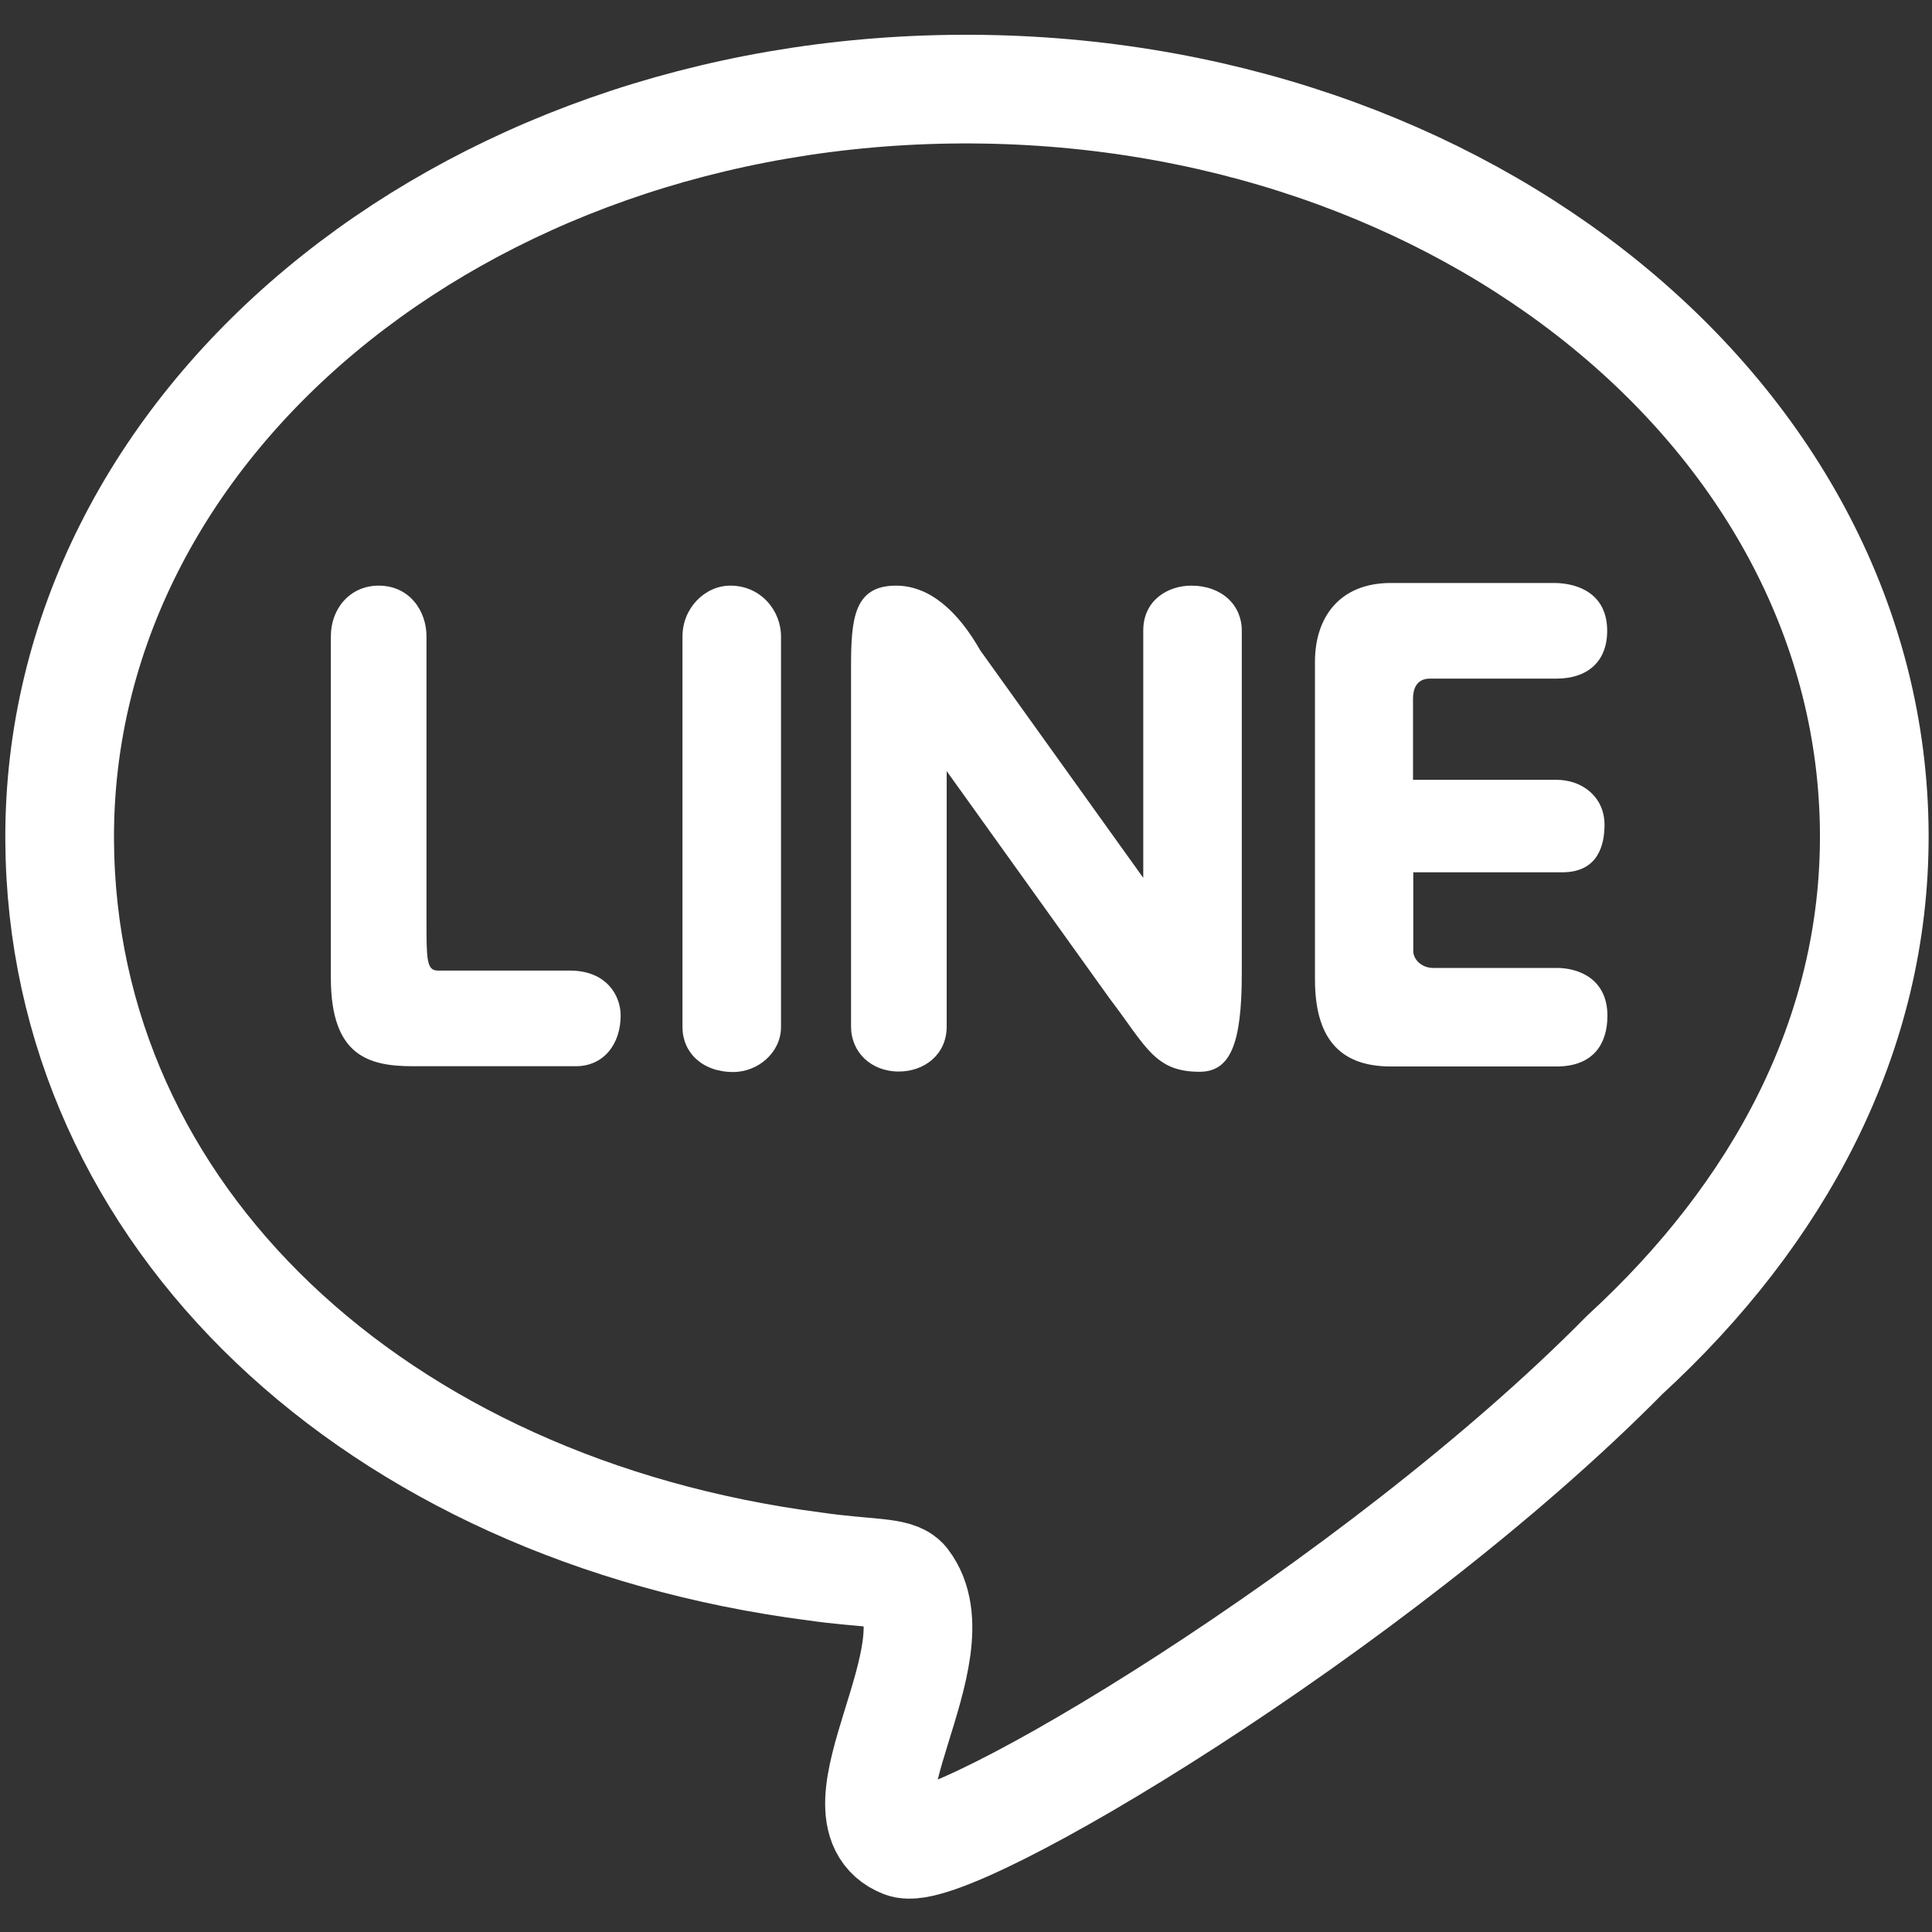
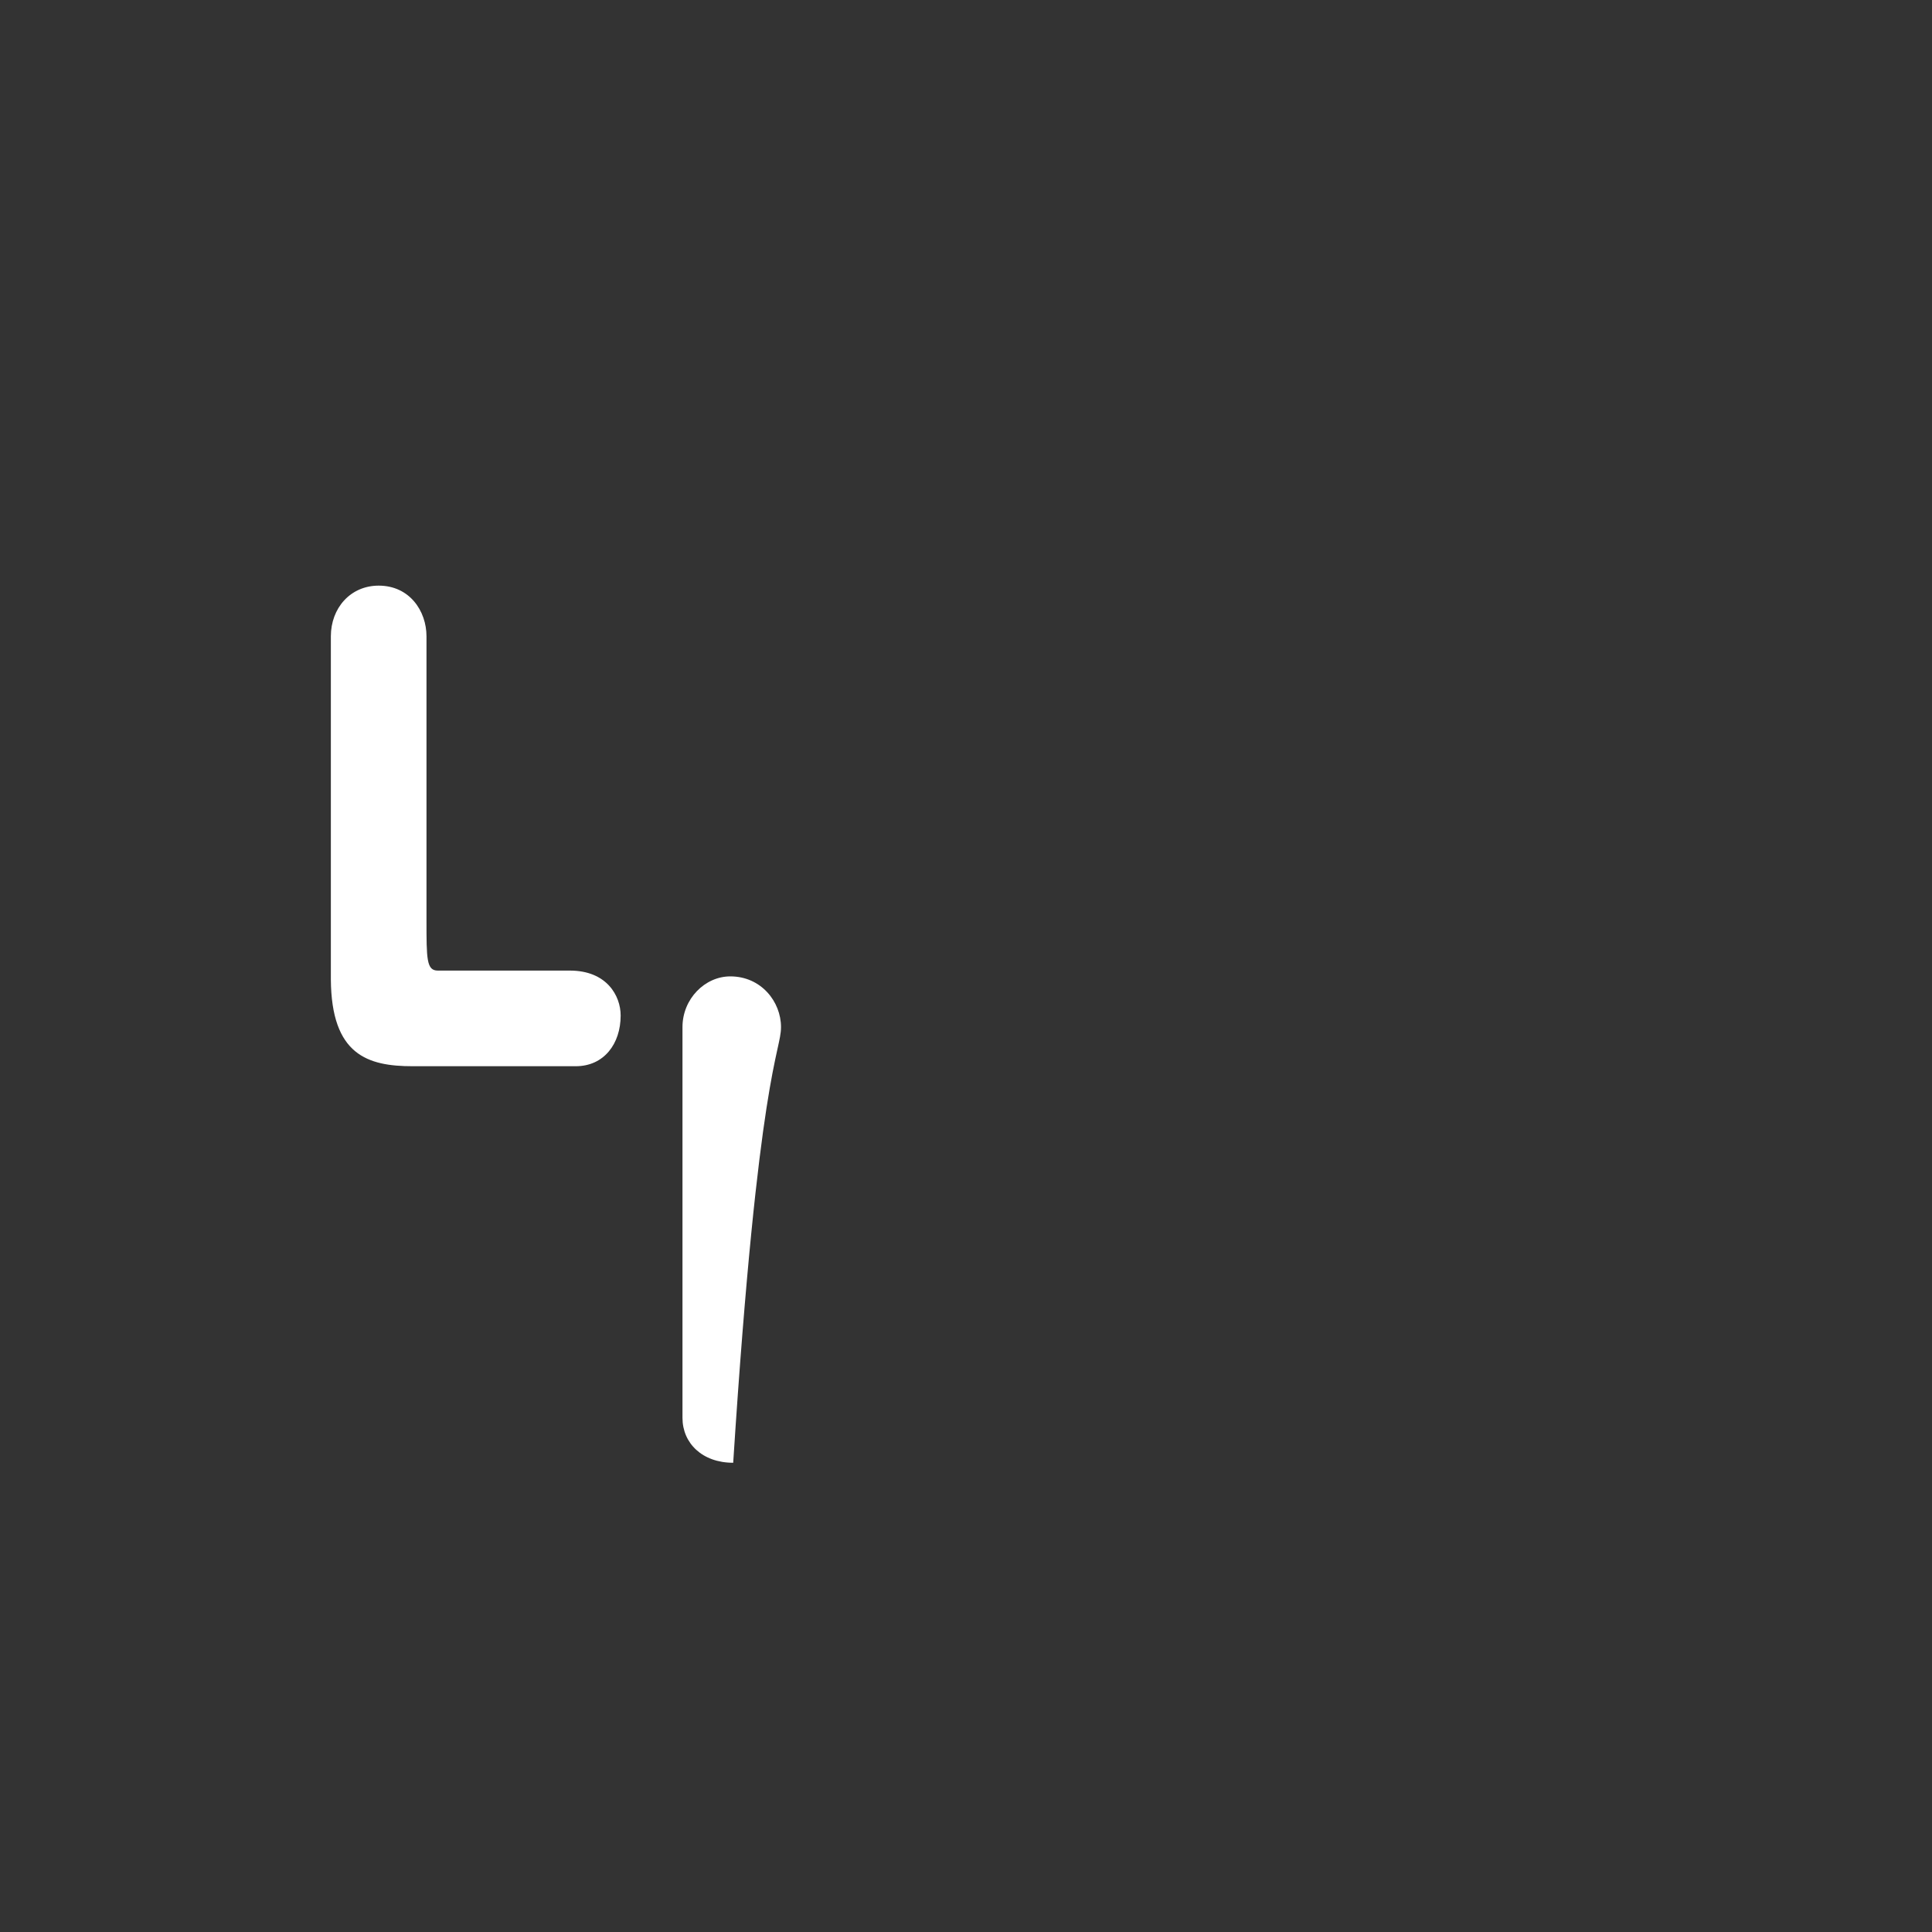
<svg xmlns="http://www.w3.org/2000/svg" version="1.1" id="レイヤー_1" x="0px" y="0px" viewBox="0 0 800 800" style="enable-background:new 0 0 800 800;" xml:space="preserve">
  <rect x="0" y="0" width="800" height="800" fill="#333333" stroke="none" />
  <style type="text/css">
	.st0{fill:none;stroke:#FFFFFF;stroke-width:45;stroke-miterlimit:10;}
	.st1{fill:#FFFFFF;}
</style>
-   <path class="st0" d="M397.8,36.9c208.7-1,377.5,136.5,378.3,308.3c0.4,83.7-39.8,157.5-103.3,215.8C570,665.3,392.6,771.1,374,763.3  c-30.8-12.1,22.7-79.3,0.6-108.2c-3.4-4.5-15.4-3.3-37.5-6.5C155.7,625,25.5,503.9,24.7,347.8C23.9,176,190.2,37.9,397.8,36.9  L397.8,36.9z" />
  <path class="st1" d="M170.9,441.5h67.5c11.7,0,18.6-9.3,18.6-21c0-8.2-5.8-18.6-21-18.6h-54.7c-4.7,0-4.7-4.7-4.7-21V263.5  c0-10.5-7-21-19.8-21c-11.7,0-19.8,9.3-19.8,21v142C137.2,436.9,152.3,441.5,170.9,441.5z" />
-   <path class="st1" d="M323.4,425.3V263.5c0-10.5-8.2-21-21-21c-10.5,0-19.8,9.3-19.8,21v161.8c0,10.5,8.2,18.6,21,18.6  C314,443.9,323.4,435.7,323.4,425.3z" />
-   <path class="st1" d="M514.2,403.1v-142c0-10.5-8.2-18.6-21-18.6c-9.3,0-19.8,5.8-19.8,18.6v102.4l-67.5-94.2  c-9.3-16.3-21-26.8-34.9-26.8c-17.5,0-18.6,14-18.6,33.7v148.9c0,10.5,8.2,18.6,19.8,18.6c10.5,0,19.8-7,19.8-18.6V319.3l67.5,94.2  c15.1,19.8,18.6,30.3,37.2,30.3C509.5,443.8,514.2,432.2,514.2,403.1L514.2,403.1z" />
-   <path class="st1" d="M644.5,322.9h-59.4v-33.7c0-3.5,1.2-8.2,7-8.2h52.4c12.8,0,21-7,21-19.8c0-15.1-11.7-19.8-22.1-19.8h-67.5  c-21,0-31.4,14-31.4,32.6v131.5c0,23.3,9.3,36.1,31.4,36.1h68.7c15.1,0,21-9.3,21-21c0-15.1-11.7-19.8-21-19.8h-51.2  c-4.7,0-8.2-3.5-8.2-7v-32.6h61.7c15.1,0,17.5-11.7,17.5-19.8C664.3,329.8,655,322.9,644.5,322.9z" />
+   <path class="st1" d="M323.4,425.3c0-10.5-8.2-21-21-21c-10.5,0-19.8,9.3-19.8,21v161.8c0,10.5,8.2,18.6,21,18.6  C314,443.9,323.4,435.7,323.4,425.3z" />
</svg>